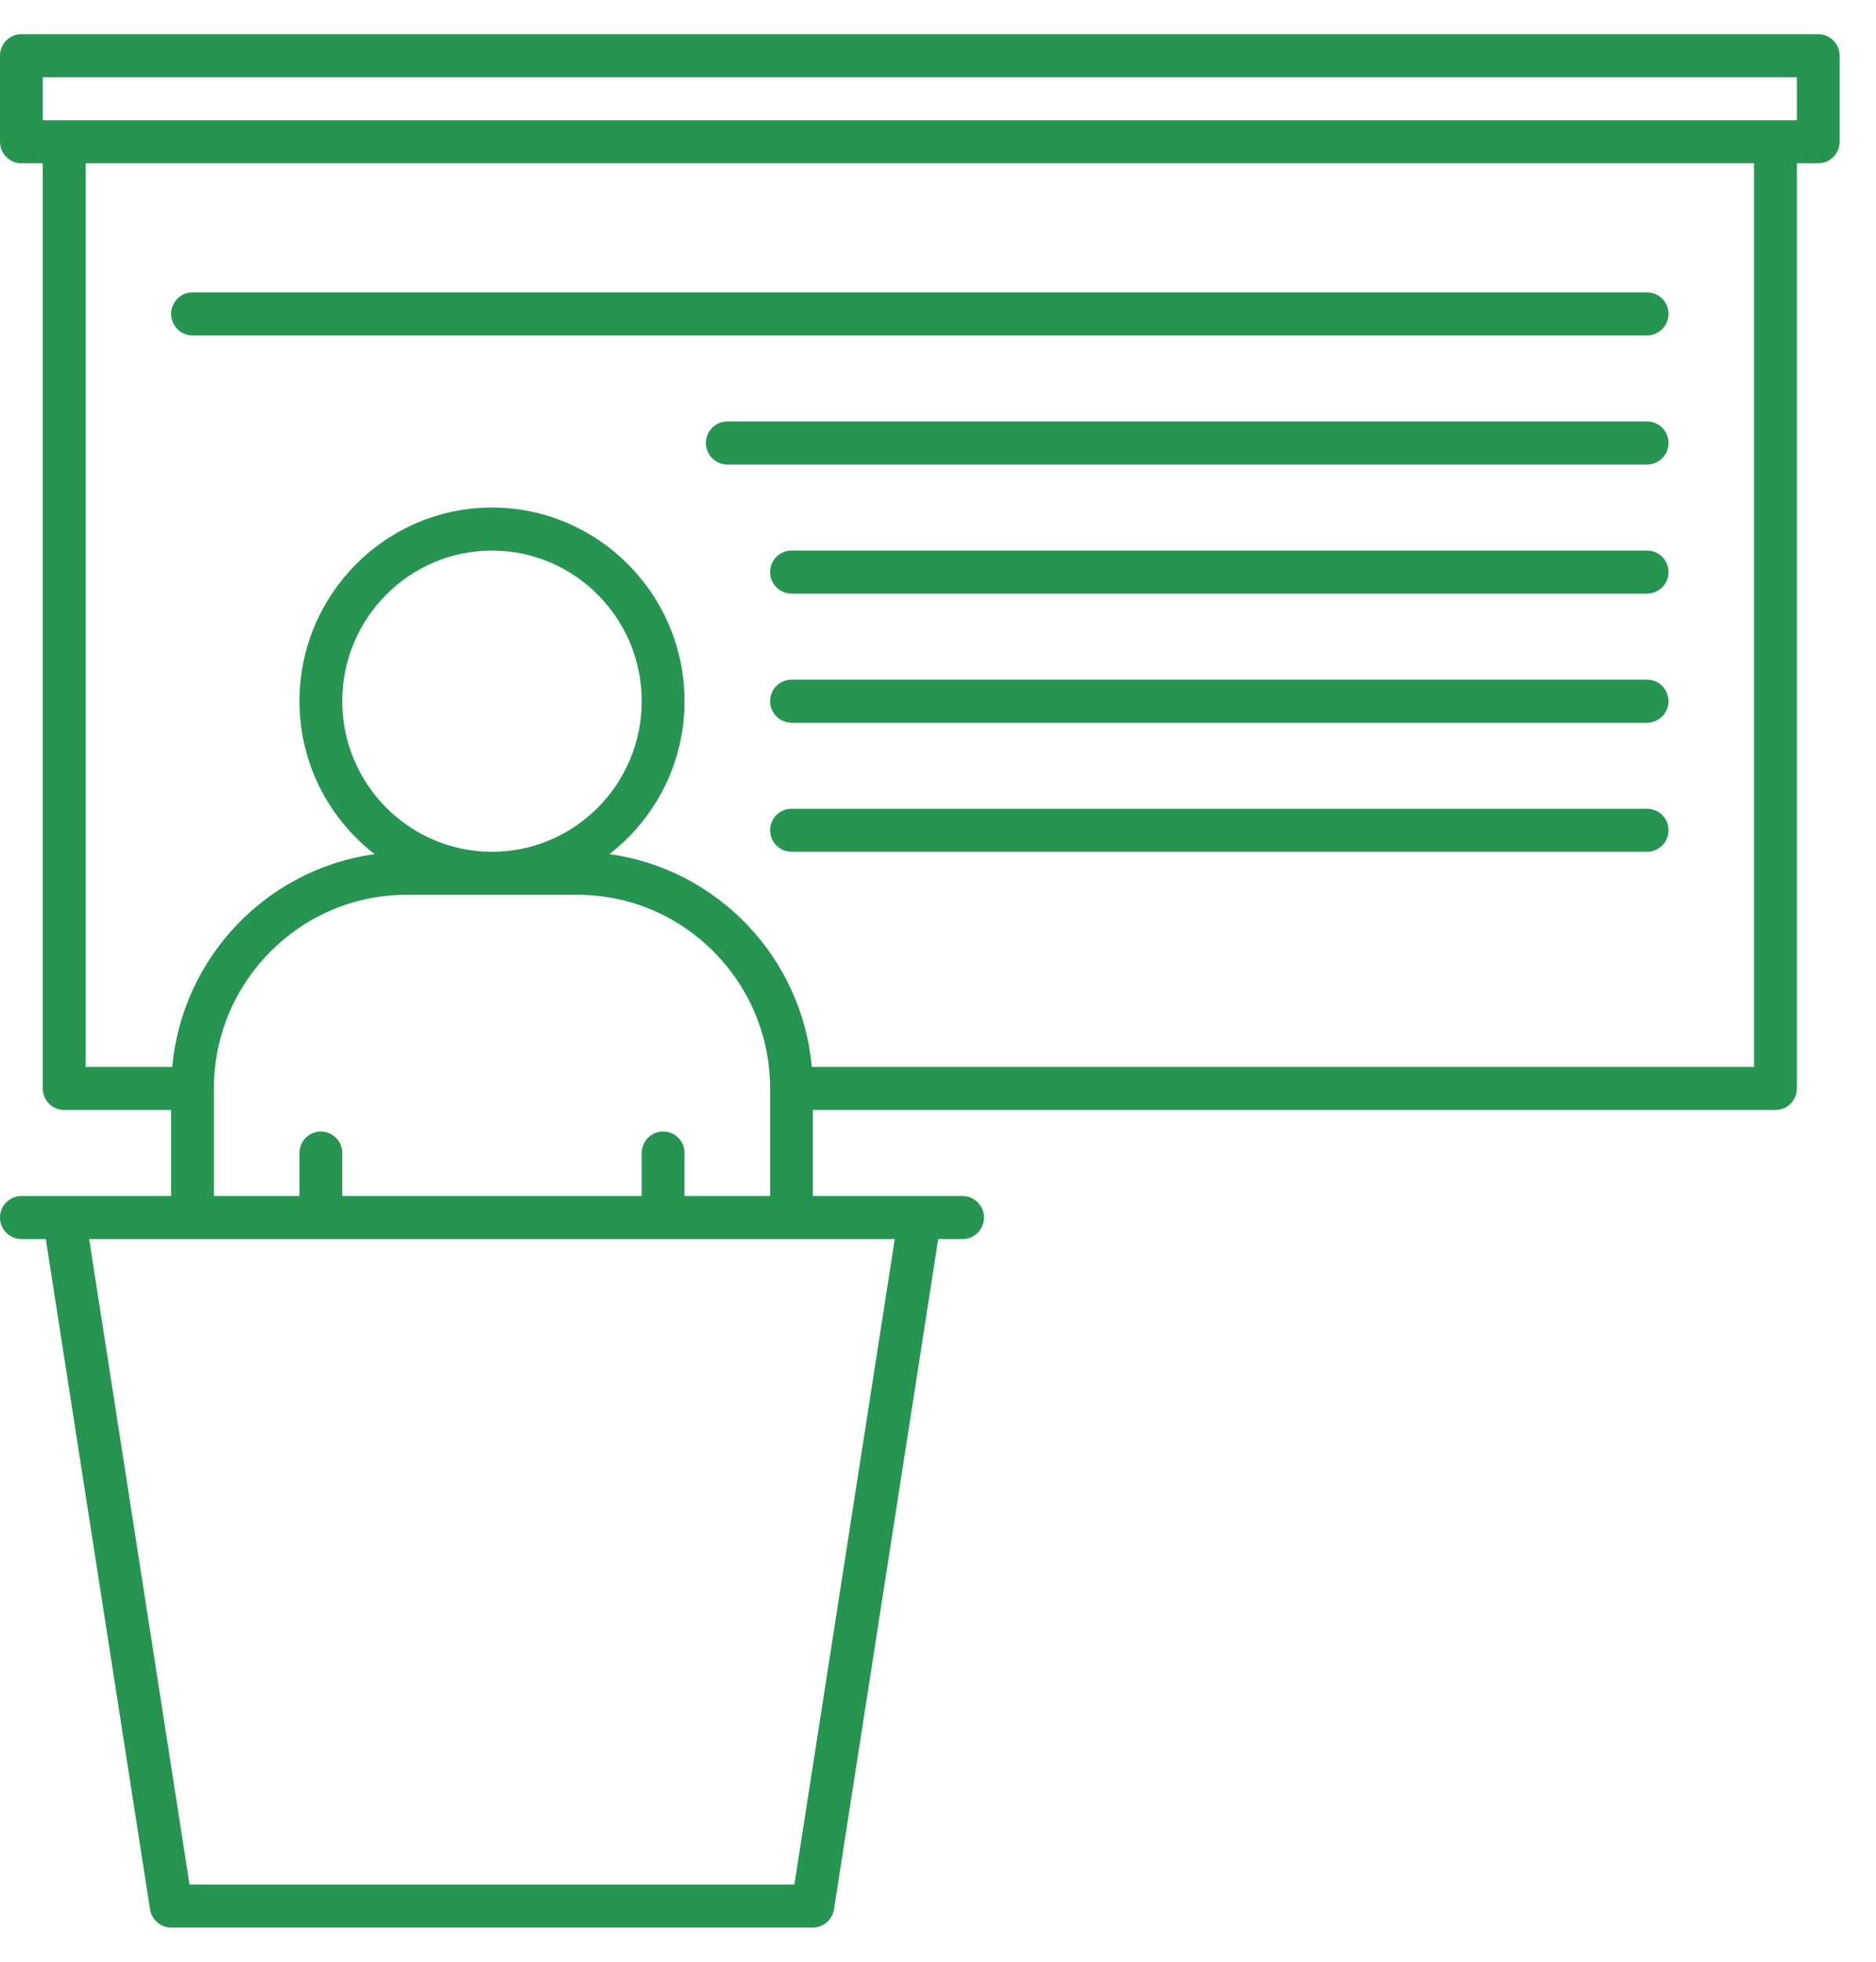
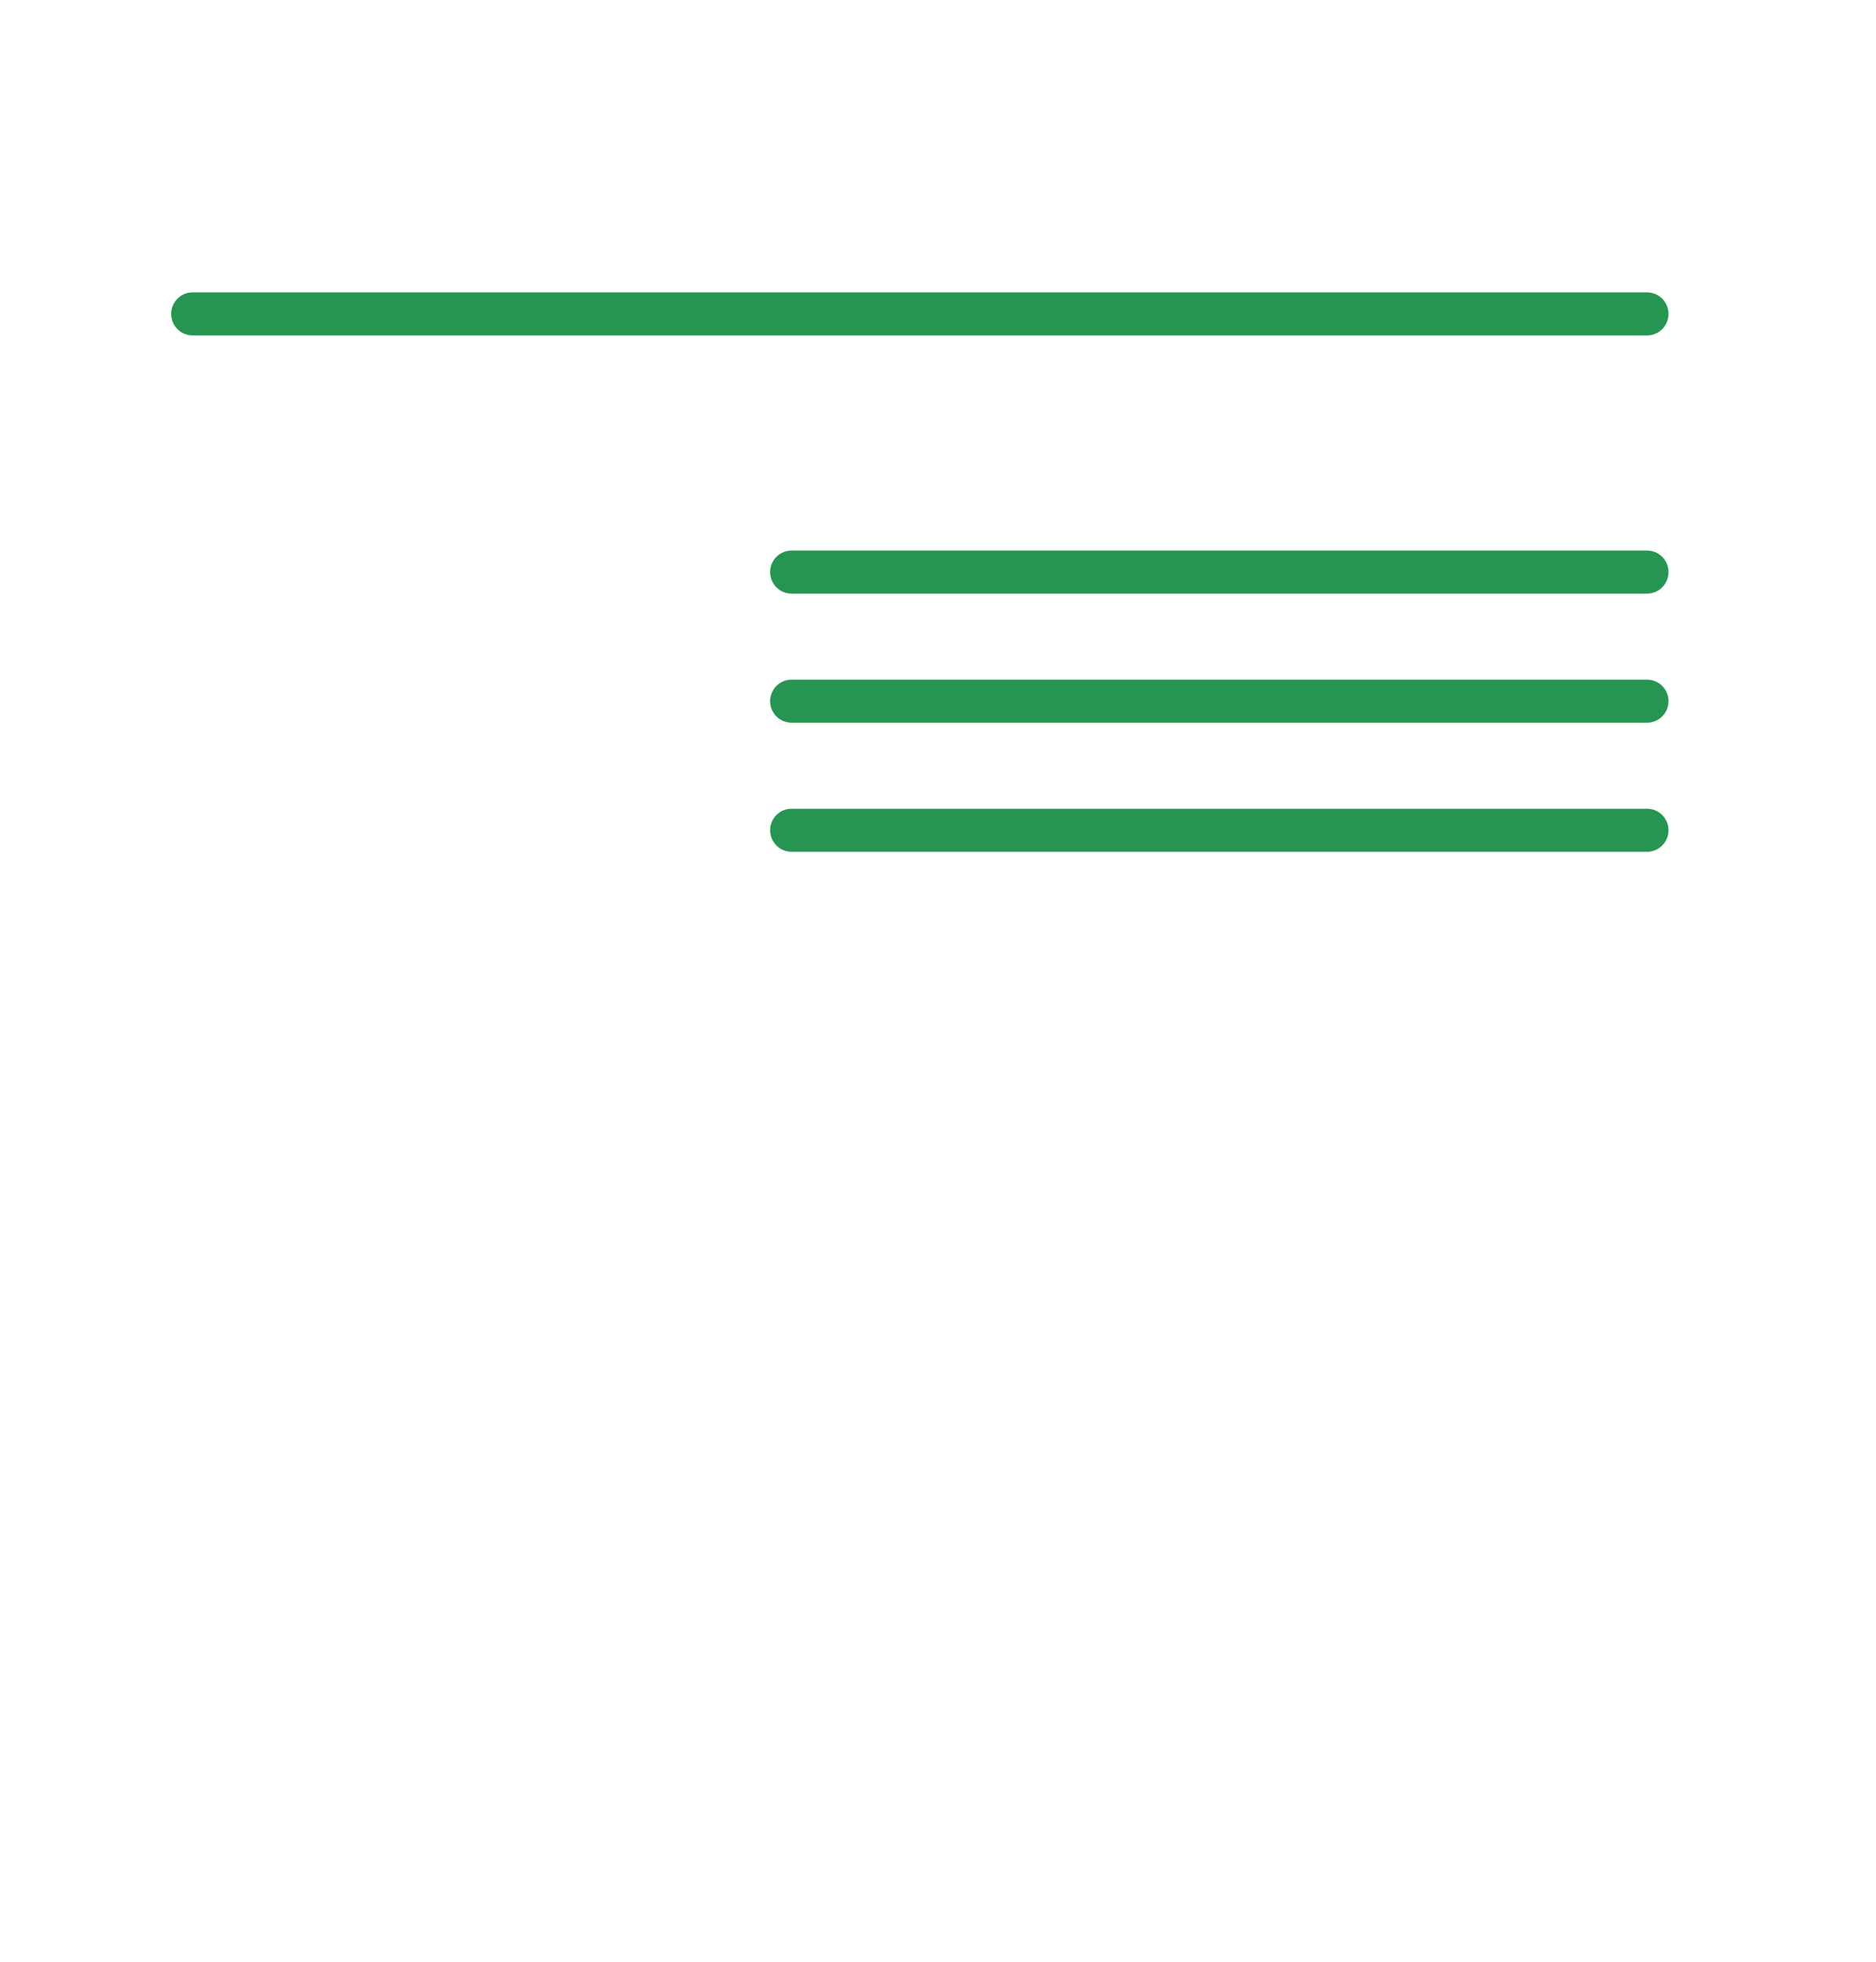
<svg xmlns="http://www.w3.org/2000/svg" width="44" height="46" viewBox="0 0 44 46" fill="none">
-   <path d="M42.646 0.802H0.502C0.225 0.802 0 1.029 0 1.306V3.324C0 3.602 0.225 3.829 0.502 3.829H1.003V25.523C1.003 25.8 1.229 26.027 1.505 26.027H4.014V28.045H0.502C0.225 28.045 0 28.272 0 28.55C0 28.828 0.225 29.054 0.502 29.054H1.074L3.518 44.768C3.557 45.017 3.769 45.198 4.014 45.198H19.065C19.31 45.198 19.522 45.017 19.561 44.768L22.005 29.054H22.577C22.853 29.054 23.079 28.828 23.079 28.55C23.079 28.272 22.853 28.045 22.577 28.045H19.065V26.027H41.642C41.919 26.027 42.144 25.8 42.144 25.523V3.829H42.646C42.922 3.829 43.147 3.602 43.147 3.324V1.306C43.147 1.029 42.922 0.802 42.646 0.802ZM20.57 29.054H20.986L18.632 44.189H4.445L2.091 29.054H20.57ZM9.533 20.982H13.546C16.035 20.982 18.062 23.02 18.062 25.523V28.045H16.055V27.036C16.055 26.758 15.829 26.532 15.553 26.532C15.277 26.532 15.051 26.758 15.051 27.036V28.045H8.027V27.036C8.027 26.758 7.802 26.532 7.526 26.532C7.249 26.532 7.024 26.758 7.024 27.036V28.045H5.017V25.523C5.017 23.02 7.044 20.982 9.533 20.982ZM8.027 16.442C8.027 14.494 9.603 12.91 11.539 12.91C13.476 12.91 15.051 14.494 15.051 16.442C15.051 18.389 13.476 19.973 11.539 19.973C9.603 19.973 8.027 18.389 8.027 16.442ZM41.14 25.018H19.04C18.808 22.444 16.821 20.377 14.293 20.028C15.363 19.201 16.055 17.9 16.055 16.442C16.055 13.939 14.028 11.901 11.539 11.901C9.05 11.901 7.024 13.939 7.024 16.442C7.024 17.9 7.716 19.201 8.786 20.028C6.262 20.377 4.276 22.44 4.039 25.018H2.007V3.829H41.14L41.14 25.018ZM42.144 2.82H1.003V1.811H42.144V2.82Z" fill="#259551" />
  <path d="M4.515 7.865H38.632C38.908 7.865 39.134 7.638 39.134 7.36C39.134 7.083 38.908 6.856 38.632 6.856H4.515C4.239 6.856 4.014 7.083 4.014 7.36C4.014 7.638 4.239 7.865 4.515 7.865Z" fill="#259551" />
-   <path d="M38.632 9.883H17.058C16.782 9.883 16.556 10.11 16.556 10.387C16.556 10.665 16.782 10.892 17.058 10.892H38.632C38.908 10.892 39.134 10.665 39.134 10.387C39.134 10.11 38.908 9.883 38.632 9.883Z" fill="#259551" />
-   <path d="M38.632 12.91H18.563C18.287 12.91 18.062 13.137 18.062 13.415C18.062 13.692 18.287 13.919 18.563 13.919H38.632C38.908 13.919 39.134 13.692 39.134 13.415C39.134 13.137 38.908 12.91 38.632 12.91Z" fill="#259551" />
+   <path d="M38.632 12.91H18.563C18.287 12.91 18.062 13.137 18.062 13.415C18.062 13.692 18.287 13.919 18.563 13.919H38.632C38.908 13.919 39.134 13.692 39.134 13.415C39.134 13.137 38.908 12.91 38.632 12.91" fill="#259551" />
  <path d="M38.632 15.937H18.563C18.287 15.937 18.062 16.164 18.062 16.442C18.062 16.719 18.287 16.946 18.563 16.946H38.632C38.908 16.946 39.134 16.719 39.134 16.442C39.134 16.164 38.908 15.937 38.632 15.937Z" fill="#259551" />
  <path d="M38.632 18.964H18.563C18.287 18.964 18.062 19.191 18.062 19.468C18.062 19.746 18.287 19.973 18.563 19.973H38.632C38.908 19.973 39.134 19.746 39.134 19.468C39.134 19.191 38.908 18.964 38.632 18.964Z" fill="#259551" />
</svg>